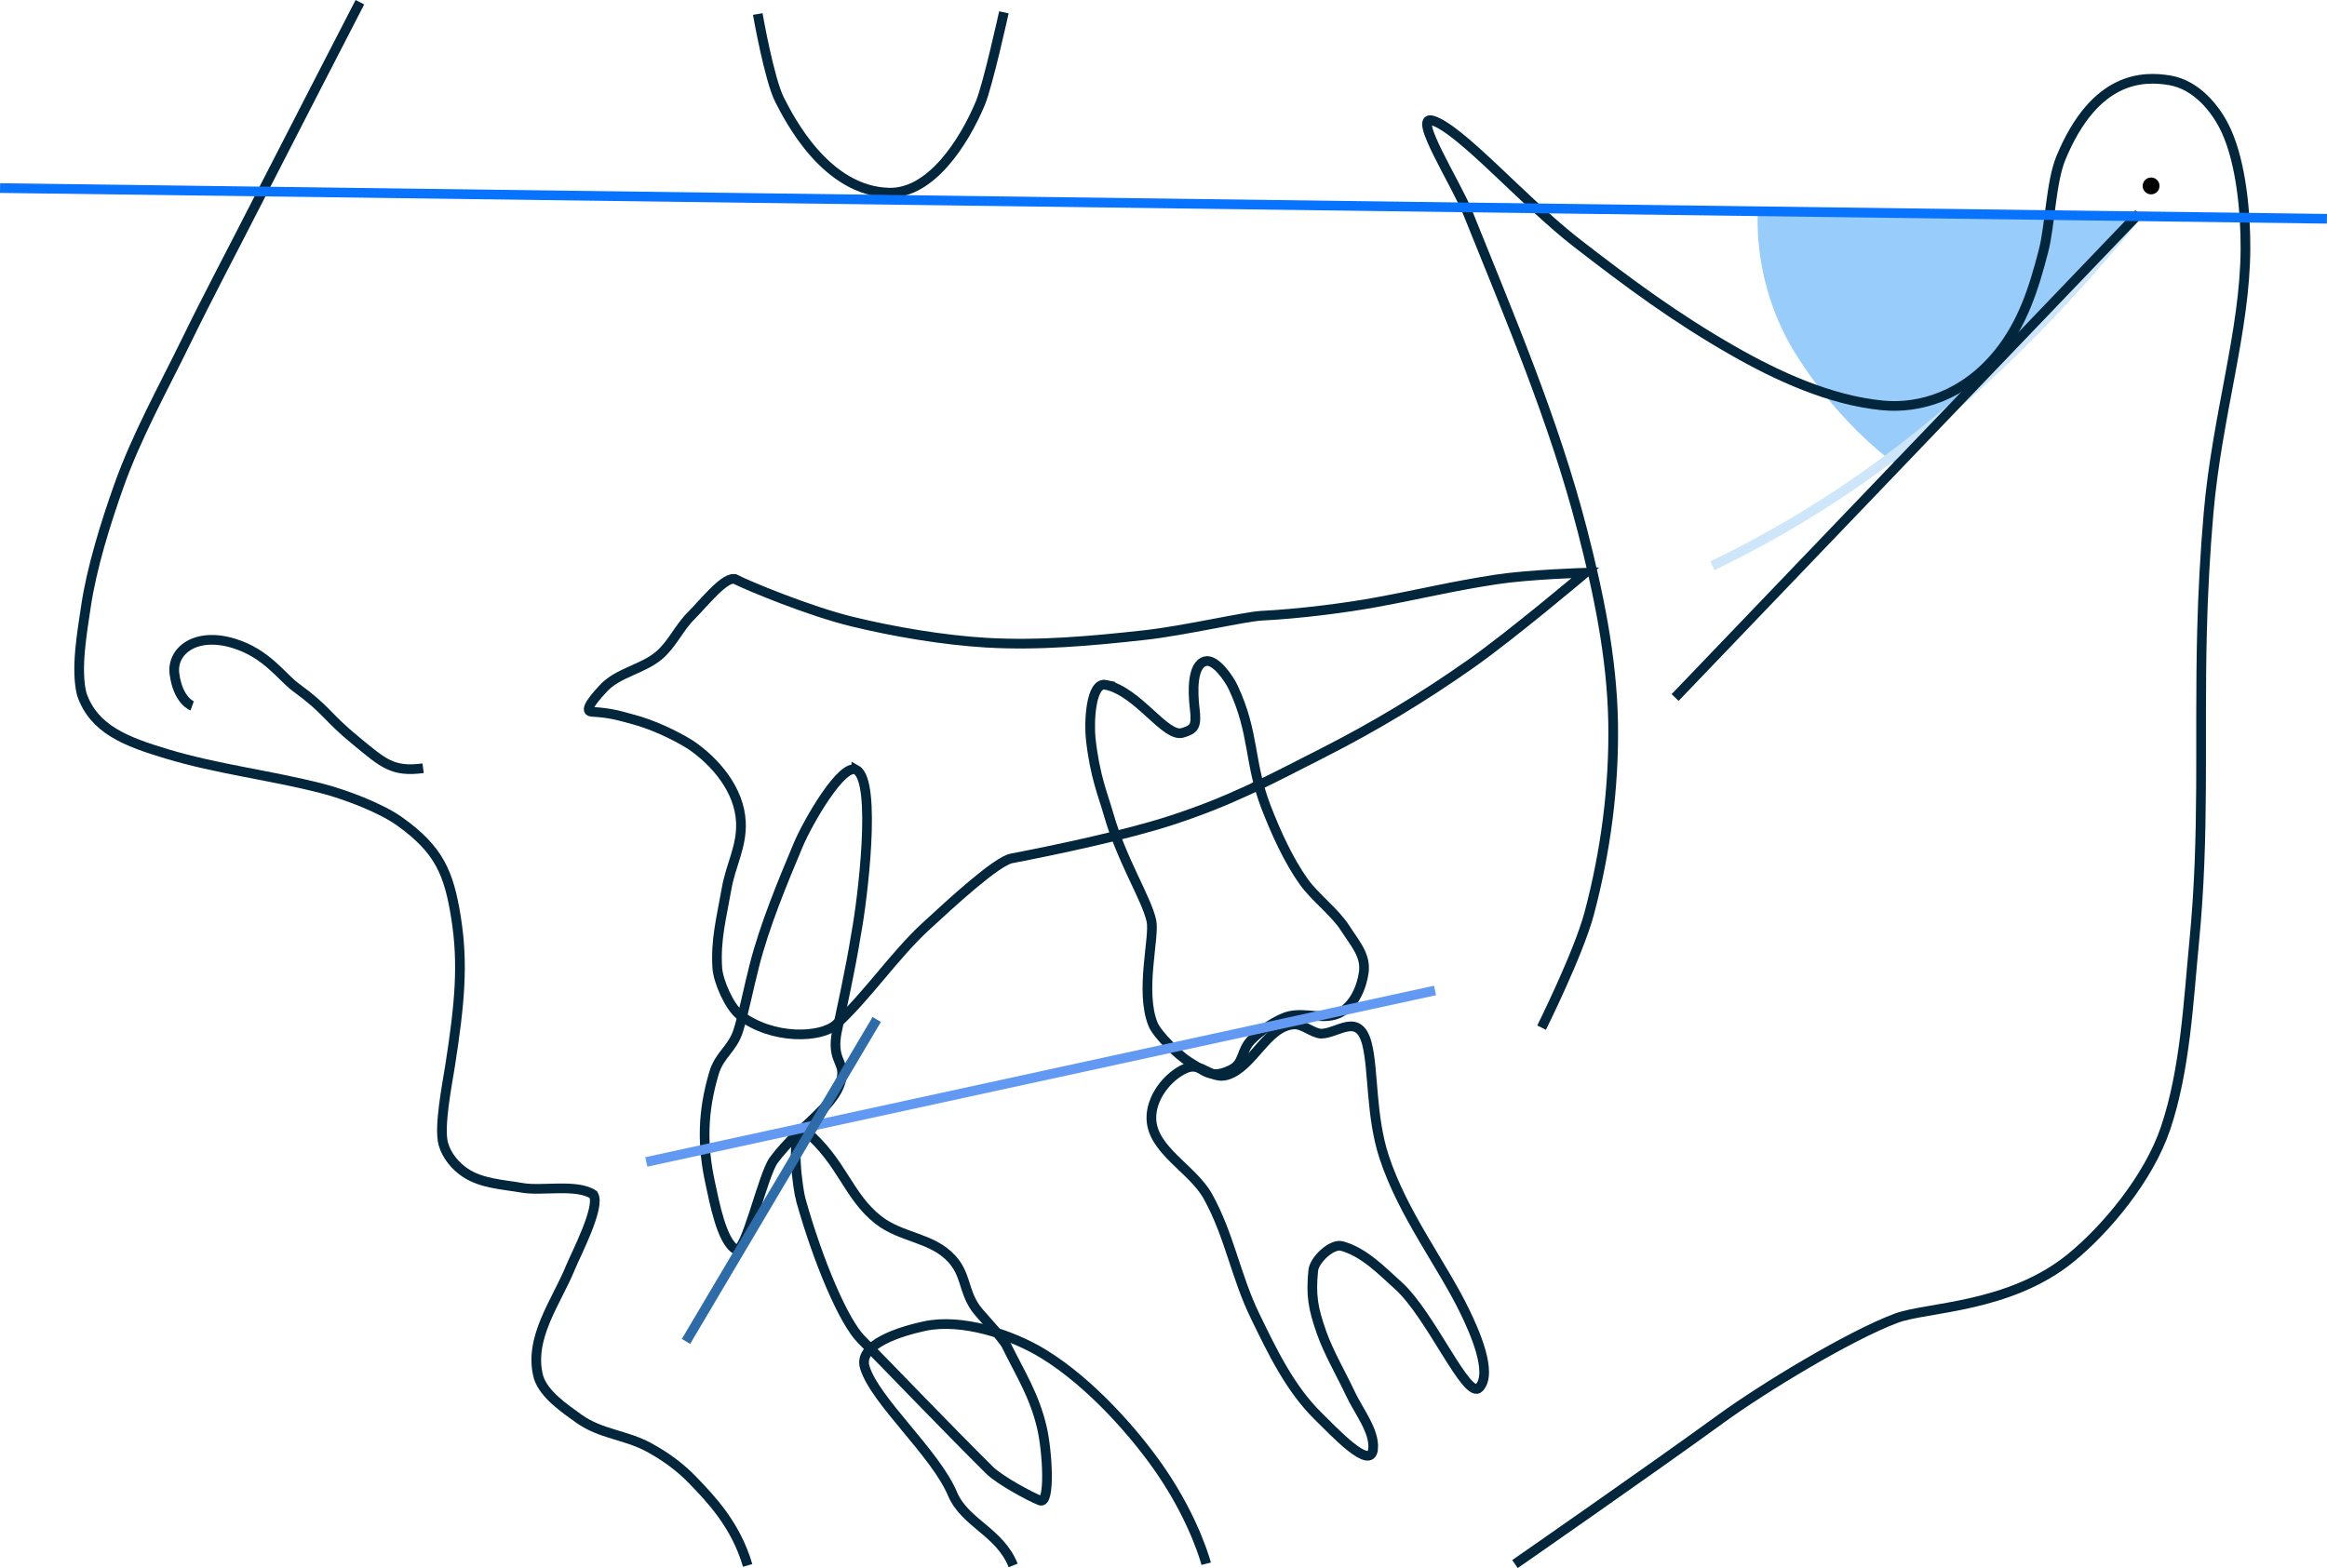
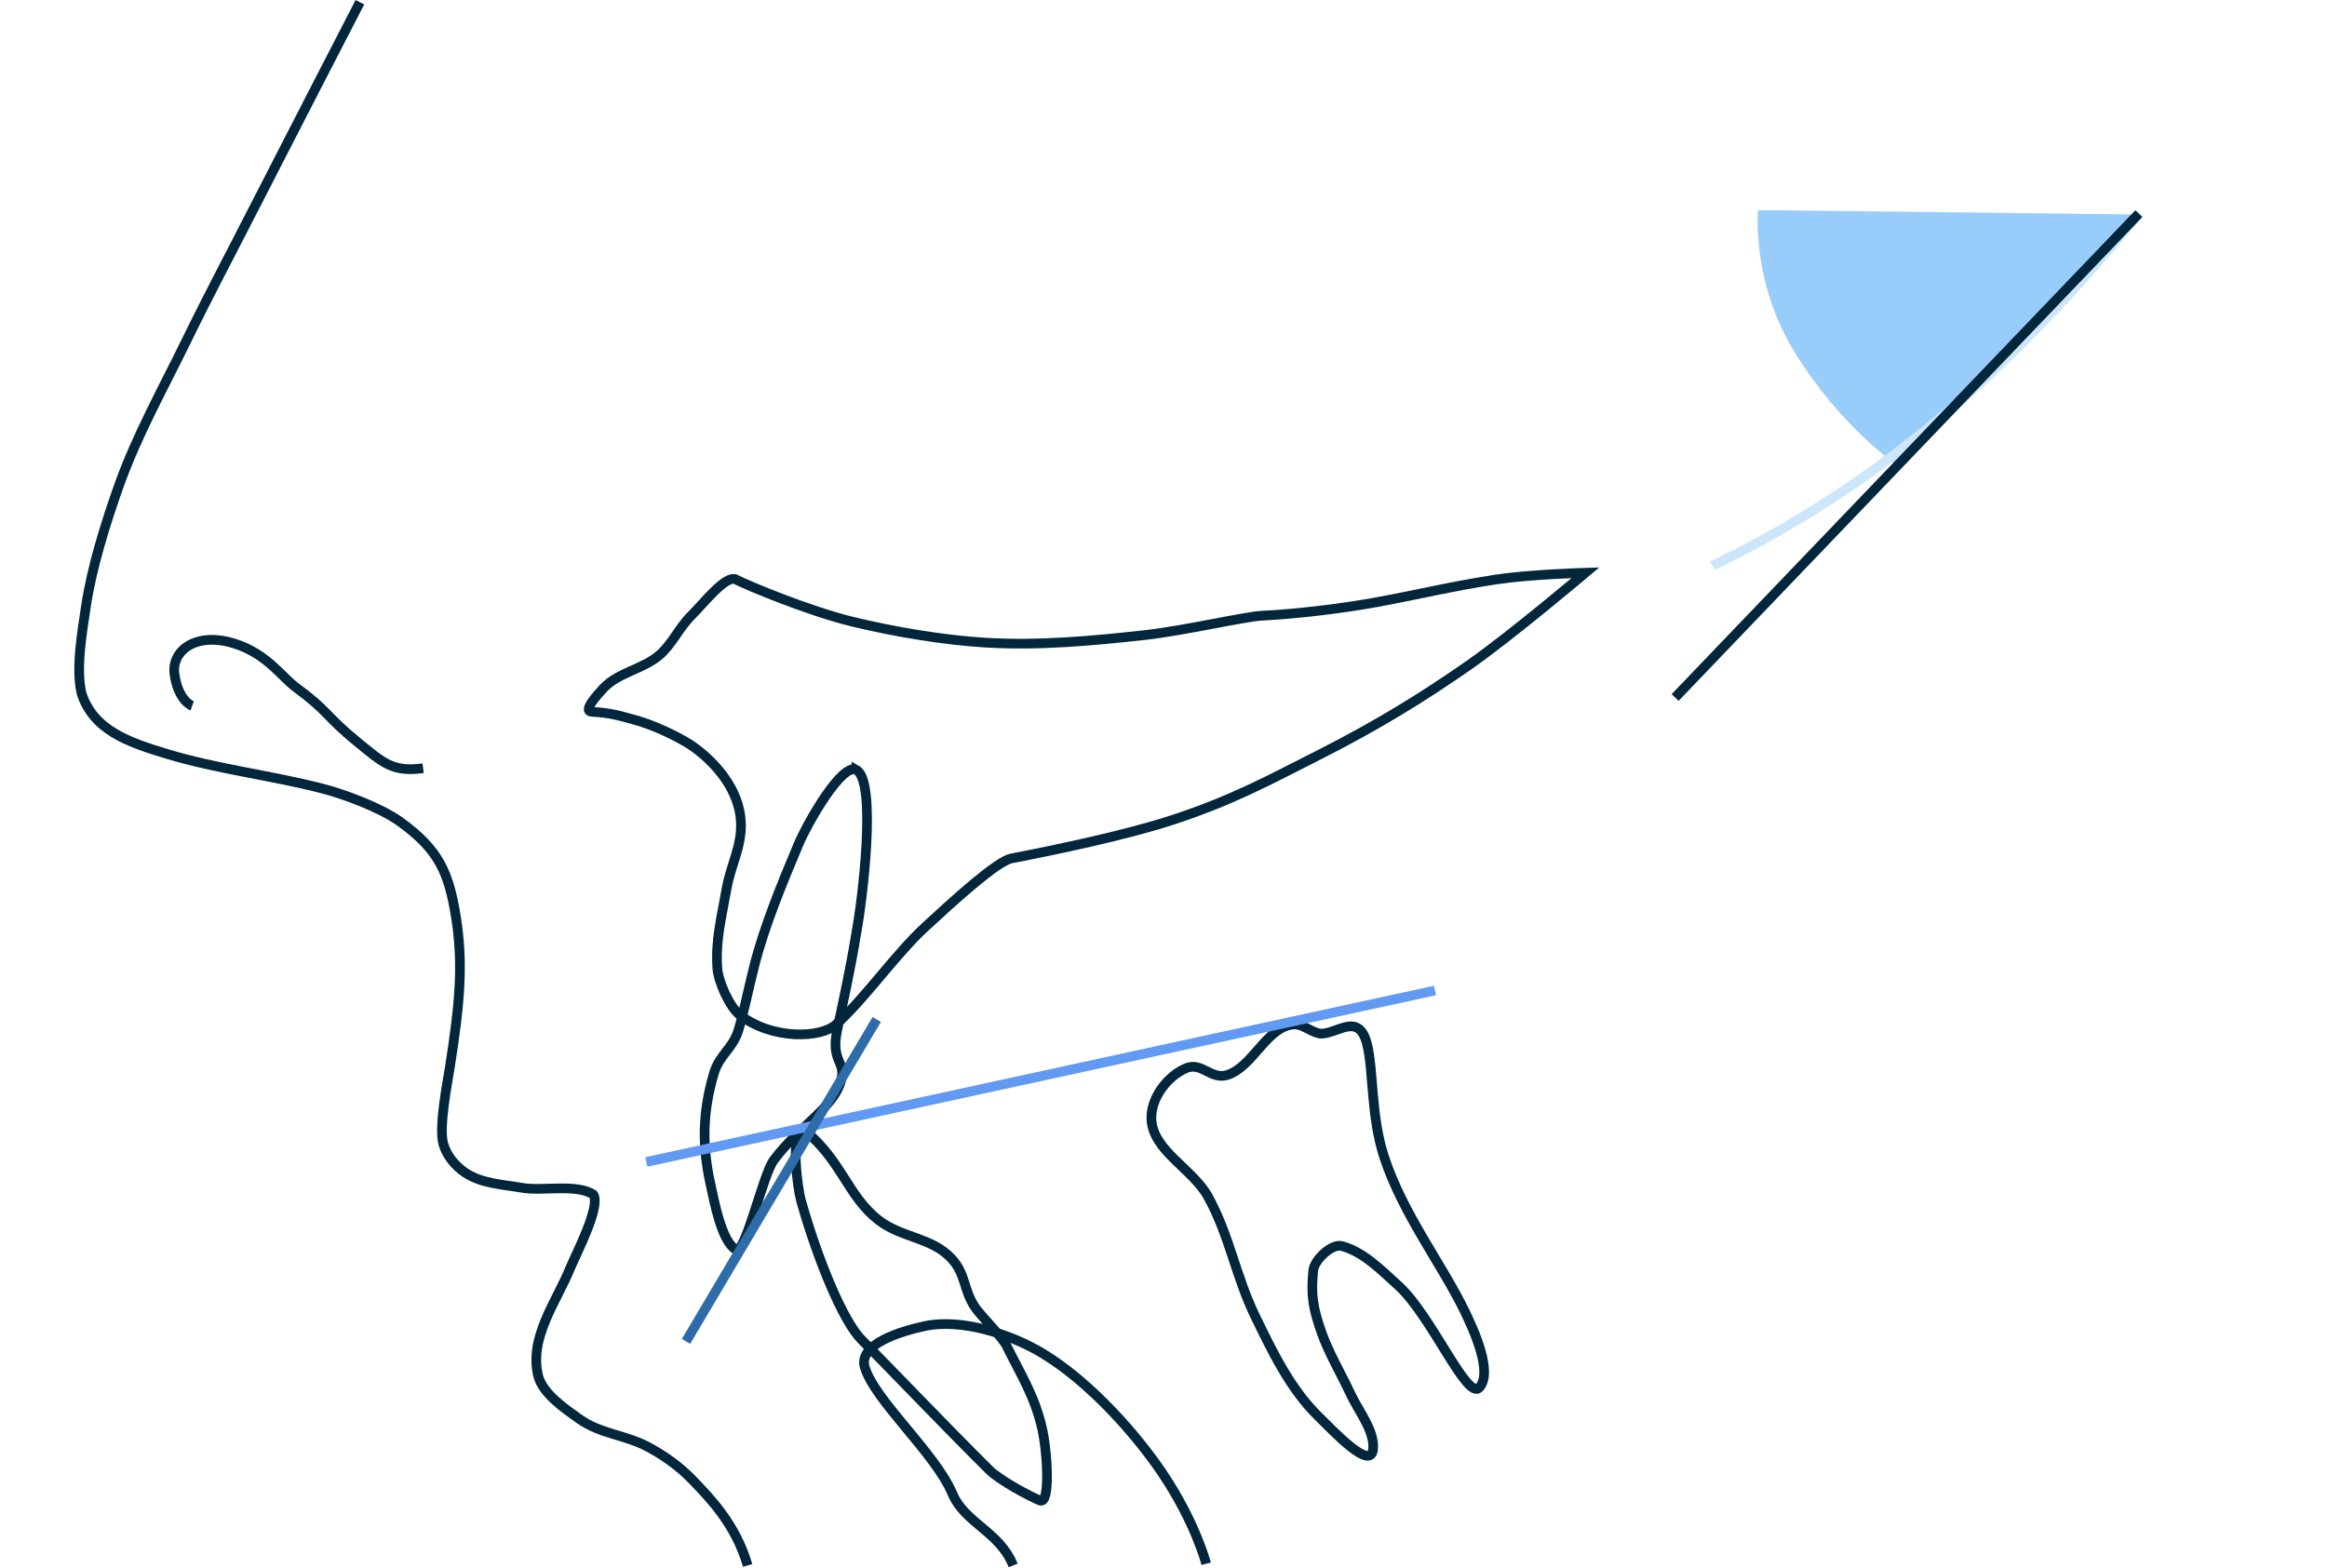
<svg xmlns="http://www.w3.org/2000/svg" xmlns:ns1="http://www.inkscape.org/namespaces/inkscape" xmlns:ns2="http://sodipodi.sourceforge.net/DTD/sodipodi-0.dtd" width="103.855mm" height="70mm" viewBox="0 0 392.523 264.567" version="1.1" id="svg1" xml:space="preserve" ns1:version="1.3 (0e150ed6c4, 2023-07-21)" ns2:docname="logo_text.svg">
  <ns2:namedview id="namedview1" pagecolor="#505050" bordercolor="#ffffff" borderopacity="1" ns1:showpageshadow="0" ns1:pageopacity="0" ns1:pagecheckerboard="1" ns1:deskcolor="#505050" ns1:document-units="mm" ns1:zoom="1.0752874" ns1:cx="66.958844" ns1:cy="182.74184" ns1:window-width="2560" ns1:window-height="1494" ns1:window-x="-11" ns1:window-y="-11" ns1:window-maximized="1" ns1:current-layer="layer1" />
  <defs id="defs1">
    <rect x="47.347" y="336.69" width="328.799" height="113.764" id="rect1" />
  </defs>
  <g ns1:label="Ebene 1" ns1:groupmode="layer" id="layer1" transform="translate(-18.03,-24.05)">
    <path style="display:inline;fill:#97ccfb;fill-opacity:1;stroke:none;stroke-width:1.634;stroke-opacity:1" d="m 314.581,59.502 c 0,0 -1.231,12.141 6.376,24.314 7.932,12.694 17.435,18.986 17.435,18.986 l 40.784,-42.556 z" id="path24" ns2:nodetypes="csccc" ns1:label="path24" />
    <path style="display:inline;fill:none;stroke:#02263b;stroke-width:1.634;stroke-opacity:1" d="m 78.739,24.425 c 0,0 -14.061,27.26 -17.773,34.551 -4.059,7.971 -7.592,14.569 -11.517,22.607 -3.945,8.079 -8.36,15.986 -11.375,24.456 -2.197,6.173 -4.592,13.85 -5.545,20.332 -0.635,4.318 -1.773,10.554 -0.711,14.787 2.029,6.01 7.595,8.057 14.361,10.095 8.634,2.601 17.429,3.584 26.162,5.83 3.834,0.986 9.859,3.246 13.081,5.545 6.692,4.776 8.335,8.735 9.526,16.209 1.238,7.767 0.665,14.394 -0.995,25.024 -0.456,2.917 -1.948,10.384 -1.137,13.223 0.557,1.951 2.009,3.708 3.697,4.834 2.773,1.85 6.384,1.988 9.669,2.559 3.281,0.57 9.188,-0.733 11.943,1.137 1.272,2 -2.938,10.037 -3.839,12.228 -2.339,5.808 -7.208,12.007 -5.403,18.626 0.947,2.883 4.353,5.207 6.825,6.967 3.688,2.626 7.825,2.669 11.801,4.834 2.731,1.487 5.241,3.302 7.394,5.545 2.948,3.072 7.222,7.447 9.242,14.361" id="path8" ns2:nodetypes="csssssssssssssssssssc" ns1:label="faceline" />
    <path style="display:inline;fill:none;stroke:#02263b;stroke-width:1.634;stroke-opacity:1" d="m 50.445,143.148 c 0,0 -2.385,-0.851 -2.986,-5.403 -0.512,-3.873 3.579,-7.151 10.095,-5.119 5.499,1.715 8.016,5.665 10.379,7.394 5.52,4.038 4.945,4.767 10.237,9.1 4.486,3.672 6.054,5.241 11.233,4.55" id="path9" ns2:nodetypes="cssssc" ns1:label="nose" />
-     <path style="display:inline;fill:none;stroke:#02263b;stroke-width:1.634;stroke-opacity:1" d="m 145.85,26.415 c 0,0 1.931,11.059 3.697,14.503 1.631,3.181 7.796,15.407 18.484,15.64 7.066,0.154 12.63,-8.576 15.356,-15.072 1.27,-3.026 3.981,-15.356 3.981,-15.356 v 0" id="path10" ns2:nodetypes="cssssc" ns1:label="eye" />
    <path style="display:inline;fill:none;stroke:#02263b;stroke-width:1.634;stroke-opacity:1" d="m 142.154,121.821 c 2.043,1.048 12.311,5.327 19.621,7.109 7.026,1.713 15.388,3.128 22.607,3.555 8.898,0.526 17.871,-0.302 26.731,-1.28 6.624,-0.731 16.928,-3.13 19.764,-3.27 6.428,-0.319 14.193,-1.328 19.337,-2.275 7.522,-1.384 12.537,-2.667 20.19,-3.839 5.603,-0.858 15.072,-1.137 15.072,-1.137 0,0 -12.427,10.498 -19.337,15.356 -8.186,5.755 -16.106,10.535 -25.024,15.072 -9.441,4.802 -15.52,8.099 -25.593,11.375 -7.665,2.493 -19.669,5.013 -26.873,6.398 -2.5,0.481 -9.902,7.277 -14.503,11.517 -5.158,4.753 -9.89,11.749 -15.072,16.493 -2.526,2.312 -10.71,2.642 -16.209,-1.564 -1.796,-1.374 -3.693,-5.706 -3.839,-7.962 -0.309,-4.779 0.693,-8.385 1.564,-13.365 0.705,-4.031 2.609,-7.145 2.417,-11.233 -0.223,-5.374 -4.217,-10.166 -8.531,-13.081 -2.764,-1.722 -6.52,-3.433 -9.669,-4.266 -2.223,-0.588 -3.628,-1.09 -6.967,-1.28 -1.587,-0.09 0.907,-2.818 1.991,-3.981 2.478,-2.658 6.619,-3.188 9.384,-5.545 2.203,-1.878 3.348,-4.644 5.403,-6.683 2.128,-2.111 5.887,-6.96 7.536,-6.114 z" id="path11" ns2:nodetypes="ssssssscsssssssssssssssss" ns1:label="upper jaw" />
    <path style="display:inline;fill:none;stroke:#02263b;stroke-width:1.634;stroke-opacity:1" d="m 162.486,153.954 c 3.503,1.965 1.001,22.107 0,27.442 -1.059,6.572 -2.466,12.706 -3.27,16.636 -0.951,4.65 1.093,5.141 0.853,7.394 -0.535,5.037 -7.027,8.324 -11.517,14.361 -1.862,2.504 -4.759,15.951 -6.398,15.072 -2.413,-1.295 -3.671,-8.275 -4.266,-10.948 -1.471,-6.619 -1.356,-12.267 0.569,-18.768 0.948,-3.202 3.129,-4.064 4.123,-7.251 0.875,-2.807 1.758,-7.265 2.701,-10.948 1.725,-6.737 4.699,-13.921 7.394,-20.332 1.639,-3.901 7.456,-13.975 9.811,-12.654 z" id="path12" ns2:nodetypes="ssssssssssss" ns1:label="upper incisor" />
-     <path style="display:inline;fill:none;stroke:#02263b;stroke-width:1.634;stroke-opacity:1" d="m 204.572,139.594 c 5.512,1.192 10.037,8.973 12.939,8.104 1.952,-0.584 2.408,-1.063 2.048,-4.045 -0.36,-2.982 -0.455,-7.459 1.791,-8.04 1.668,-0.432 3.961,2.847 4.692,4.408 3.636,7.757 2.618,12.604 5.545,20.19 1.617,4.192 3.779,9.003 6.398,12.654 1.875,2.614 5.241,5.105 6.967,7.82 1.569,2.467 3.501,4.494 3.128,7.394 -0.33,2.569 -1.689,5.62 -3.981,6.825 -2.601,1.367 -5.665,-0.077 -8.531,0.569 -2.047,0.462 -5.098,2.598 -6.54,4.123 -1.723,1.823 -1.144,3.905 -3.412,4.976 -3.185,1.505 -4.109,0.425 -7.109,-1.422 -1.627,-1.001 -5.249,-4.487 -5.972,-6.256 -2.277,-5.572 0.313,-14.775 -0.284,-17.489 -0.832,-3.779 -5.021,-10.208 -7.251,-18.057 -0.884,-3.111 -2.289,-6.295 -2.986,-12.654 -0.291,-2.653 -0.05,-9.664 2.559,-9.1 z" id="path13" ns2:nodetypes="sssssssssssssssssss" ns1:label="upper molar" />
-     <path style="display:inline;fill:none;stroke:#02263b;stroke-width:1.634;stroke-opacity:1" d="m 273.577,287.946 c 0,0 22.737,-15.784 34.857,-24.596 6.888,-5.008 21.507,-13.926 29.488,-16.899 5.093,-1.897 19.024,-1.684 29.426,-10.172 5.912,-4.824 13.108,-13.4 15.969,-21.859 3.342,-9.883 3.878,-21.634 4.826,-31.372 1.794,-18.42 0.867,-33.868 1.324,-52.37 0.162,-6.568 0.539,-13.587 1.113,-20.132 1.446,-16.488 6.148,-30.667 6.219,-44.513 0.032,-6.152 -0.734,-14.335 -3.193,-19.803 -1.77,-3.937 -5.178,-7.9 -9.603,-8.636 -4.441,-0.739 -12.6,-0.751 -18.333,13.1 -1.695,4.095 -1.828,11.397 -2.937,15.688 -1.635,6.328 -3.487,12.183 -7.592,17.268 -5.761,7.137 -13.252,9.412 -19.559,8.799 -8.847,-0.86 -17.674,-4.896 -25.385,-9.319 -9.558,-5.483 -17.216,-11.133 -26.258,-18.142 -8.784,-6.809 -19.594,-19.225 -24.276,-20.608 -3.502,-1.034 3.945,10.555 5.939,15.518 7.066,17.588 14.564,35.135 19.304,53.487 2.75,10.648 5.037,21.579 5.228,32.575 0.188,10.806 -1.248,21.727 -4.022,32.173 -1.789,6.737 -8.043,19.304 -8.043,19.304" id="path14" ns1:label="lower jaw" ns2:nodetypes="csssssssssssssssssssssc" />
    <path style="display:inline;fill:none;stroke:#02263b;stroke-width:1.634;stroke-opacity:1" d="m 221.492,287.892 c 0,0 -1.806,-7.057 -7.536,-15.498 -4.114,-6.061 -11.733,-14.897 -19.906,-19.906 -5.422,-3.322 -13.832,-6.031 -20.048,-4.692 -3.997,0.861 -11.295,3.058 -10.095,6.967 1.745,5.685 11.855,14.399 14.787,21.328 2.105,4.973 7.966,6.38 10.237,12.086" id="path20" ns2:nodetypes="csssssc" ns1:label="alveolar bone" />
    <path style="display:inline;fill:none;stroke:#02263b;stroke-width:1.634;stroke-opacity:1" d="m 249.645,268.555 c 0.299,-3.056 -2.444,-6.396 -3.839,-9.384 -1.53,-3.278 -3.628,-6.827 -4.834,-10.237 -1.482,-4.19 -1.827,-6.328 -1.422,-10.522 0.17,-1.766 3.122,-4.591 4.834,-4.123 3.701,1.011 6.672,4.106 9.526,6.683 5.538,4.999 11.601,19.432 13.65,17.204 2.345,-2.551 -0.91,-9.677 -2.417,-12.797 -3.875,-8.019 -10.462,-16.43 -13.65,-26.162 -2.222,-6.784 -1.766,-14.5 -2.844,-18.91 -1.374,-5.619 -4.962,-1.841 -7.82,-1.848 -1.518,-0.162 -3.027,-1.659 -4.55,-1.564 -4.551,0.285 -6.881,7.168 -11.233,8.531 -2.744,0.86 -4.325,-2.272 -6.967,-1.137 -3.19,1.37 -5.936,5.062 -5.83,8.531 0.163,5.327 6.939,8.422 9.526,13.081 3.638,6.553 4.688,13.448 7.962,20.19 2.912,5.997 5.903,12.253 10.664,16.92 2.687,2.635 8.875,9.291 9.242,5.545 z" id="path18" ns2:nodetypes="sssssssssssssssssss" ns1:label="lower molar" />
    <path style="display:inline;fill:none;stroke:#02263b;stroke-width:1.634;stroke-opacity:1" d="m 153.102,226.468 c 2.972,10.564 7.256,20.614 10.237,23.603 3.556,3.565 14.362,14.857 21.612,22.039 1.703,1.687 6.914,4.499 8.531,5.119 1.753,0.672 1.243,-8.311 0.284,-12.37 -1.266,-5.363 -3.554,-8.896 -5.972,-13.792 -0.685,-1.387 -4.391,-5.118 -5.261,-6.398 -2.022,-2.975 -1.544,-5.601 -3.981,-8.247 -3.352,-3.639 -8.48,-3.483 -12.37,-6.54 -5.164,-4.06 -6.132,-9.923 -12.37,-15.072 -2.713,-0.222 -1.152,10.091 -0.711,11.659 z" id="path19" ns2:nodetypes="sssssssssss" ns1:label="lower incisor" />
    <path style="fill:none;stroke:#cde6fa;stroke-width:1.634;stroke-opacity:1" d="m 306.874,119.51 c 29.35,-14.112 51.628,-34.598 72,-59.505" id="path21" ns2:nodetypes="cc" ns1:label="jaw line 2" />
    <path style="fill:none;stroke:#02263b;stroke-width:1.634;stroke-opacity:1" d="M 300.591,141.737 378.81,60.099" id="path23" ns1:label="jaw inclination" />
-     <circle style="display:inline;fill:#000000;fill-opacity:1;stroke:none;stroke-width:1.634;stroke-opacity:1" id="path22" cx="380.881" cy="55.421" r="1.422" ns1:label="ankle" />
-     <path style="display:inline;fill:none;stroke:#0773fe;stroke-width:1.634;stroke-opacity:1" d="m 18.041,55.783 392.501,5.179" id="path15" ns2:nodetypes="cc" ns1:label="eye horizontal" />
    <path style="display:inline;fill:none;stroke:#6299f3;stroke-width:1.634;stroke-opacity:1" d="M 127.05,220.099 260.091,191.168" id="path16" ns1:label="bite line" ns2:nodetypes="cc" />
    <path style="display:inline;fill:none;stroke:#2e6ca9;stroke-width:1.634;stroke-opacity:1" d="m 133.744,250.378 32.173,-54.316" id="path17" ns2:nodetypes="cc" ns1:label="front inclination" />
  </g>
</svg>